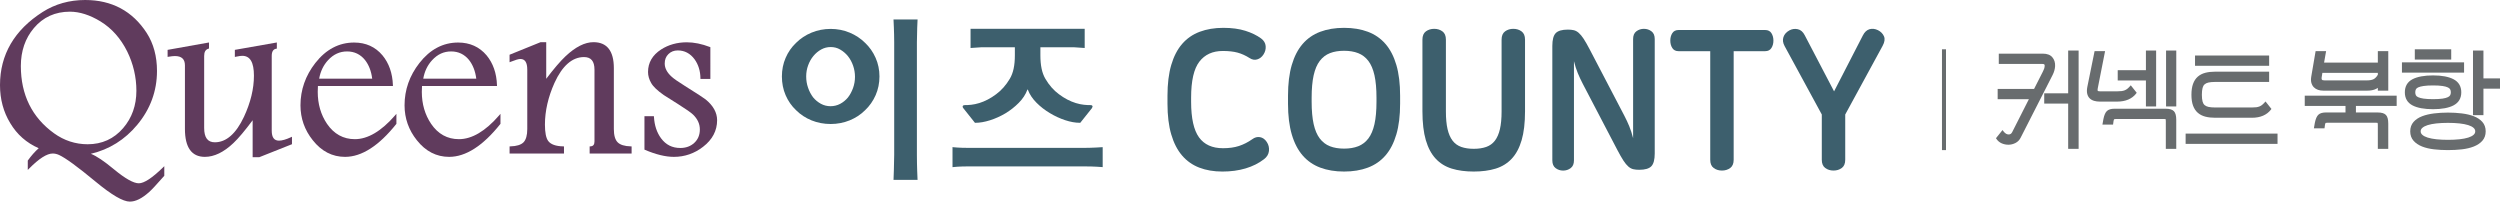
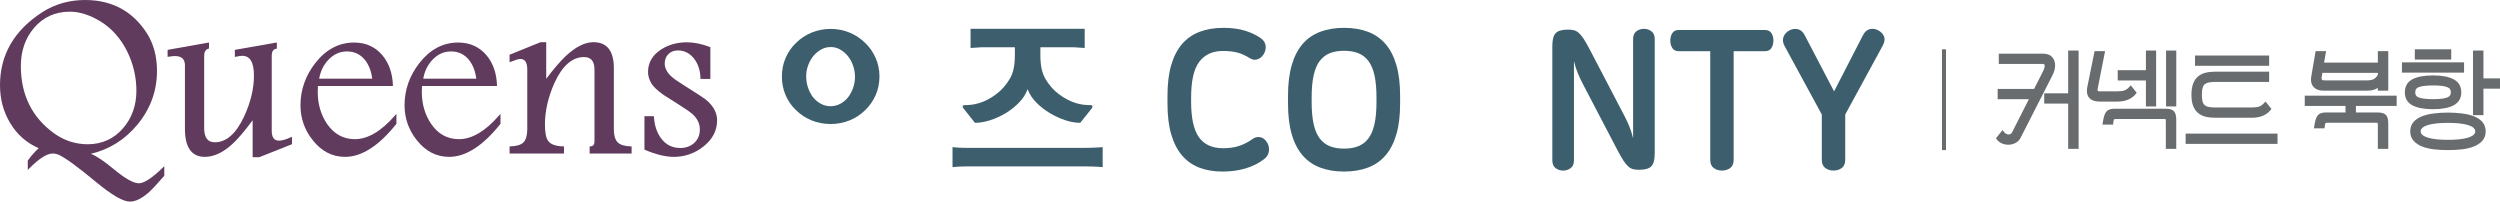
<svg xmlns="http://www.w3.org/2000/svg" version="1.1" id="원고" x="0px" y="0px" width="351.496px" height="28.346px" viewBox="0 0 351.496 28.346" enable-background="new 0 0 351.496 28.346" xml:space="preserve">
  <g>
    <g>
      <g>
        <g>
          <g>
            <path fill="#603B5D" d="M19.518,25.771c-0.742,0-1.918-0.661-3.495-1.966c-1.387-1.153-2.458-1.871-3.252-2.181       c2.591-0.609,4.787-1.982,6.531-4.083c1.839-2.207,2.771-4.753,2.771-7.567c0-2.048-0.485-3.842-1.444-5.335       C18.637,1.561,15.724,0,11.971,0C9.767,0,7.757,0.565,5.997,1.684C2.018,4.221,0,7.682,0,11.971       c0,1.975,0.484,3.772,1.44,5.343c0.947,1.592,2.292,2.776,4.002,3.525c-0.54,0.481-1.049,1.056-1.516,1.711l-0.021,0.029v1.315       l0.189-0.191c1.386-1.406,2.502-2.119,3.316-2.119c0.293,0,0.591,0.068,0.886,0.202c0.908,0.414,2.625,1.666,5.104,3.722       c2.306,1.91,3.895,2.838,4.856,2.838c0.813,0,1.703-0.44,2.716-1.349c0.361-0.318,0.989-0.992,2.1-2.252l0.027-0.031v-1.35       l-0.187,0.183C21.399,25.022,20.257,25.771,19.518,25.771z M12.329,20.282c-1.723,0-3.316-0.521-4.737-1.546       c-3.093-2.232-4.661-5.412-4.661-9.45c0-2.107,0.618-3.905,1.837-5.344c1.288-1.526,2.991-2.3,5.06-2.3       c1.362,0,2.81,0.462,4.302,1.371c1.574,0.963,2.836,2.382,3.752,4.217c0.858,1.745,1.294,3.607,1.294,5.535       c0,2.051-0.628,3.819-1.867,5.254C16.017,19.521,14.341,20.282,12.329,20.282z" />
          </g>
          <g>
            <path fill="#603B5D" d="M39.226,19.775c-0.687,0-1.021-0.46-1.021-1.407V7.869c0-0.615,0.205-0.948,0.627-1.02l0.092-0.016       V5.972L33.02,7.01v0.997l0.134-0.029c0.478-0.106,0.758-0.129,0.909-0.129c1.104,0,1.64,0.914,1.64,2.794       c0,1.838-0.47,3.779-1.396,5.77c-1.119,2.385-2.498,3.594-4.101,3.594c-1.01,0-1.501-0.663-1.501-2.026V7.869       c0-0.571,0.197-0.906,0.601-1.022l0.079-0.023V5.972l-5.729,1.022L23.565,7.01V8l0.129-0.022       c0.367-0.063,0.675-0.097,0.893-0.097c0.951,0,1.414,0.43,1.414,1.313v8.935c0,2.605,0.943,3.926,2.803,3.926       c1.309,0,2.659-0.651,4.012-1.938c0.706-0.664,1.615-1.744,2.705-3.211v5.198h0.931l4.53-1.801l0.069-0.027v-1.049L40.895,19.3       C40.21,19.615,39.648,19.775,39.226,19.775z" />
          </g>
          <g>
            <path fill="#603B5D" d="M49.888,19.567c-1.617,0-2.934-0.727-3.912-2.158c-0.864-1.278-1.303-2.79-1.303-4.494       c0-0.169,0.01-0.412,0.024-0.742l0.003-0.081h10.546l-0.004-0.113c-0.058-1.681-0.552-3.092-1.468-4.198       c-1.001-1.194-2.342-1.8-3.986-1.8c-2.131,0-3.967,0.97-5.458,2.882c-1.383,1.773-2.084,3.774-2.084,5.945       c0,1.825,0.581,3.476,1.727,4.904c1.222,1.555,2.75,2.343,4.543,2.343c2.333,0,4.753-1.552,7.194-4.614l0.024-0.03v-1.407       l-0.193,0.223C53.617,18.443,51.714,19.567,49.888,19.567z M44.874,11.059c0.176-1.016,0.6-1.894,1.26-2.61       c0.747-0.808,1.642-1.218,2.661-1.218c1.031,0,1.881,0.408,2.528,1.211c0.54,0.691,0.878,1.571,1.007,2.617H44.874z" />
          </g>
          <g>
            <path fill="#603B5D" d="M64.522,19.567c-1.622,0-2.938-0.727-3.91-2.158c-0.865-1.28-1.305-2.793-1.305-4.494       c0-0.185,0.01-0.461,0.028-0.823h10.543l-0.004-0.113c-0.055-1.682-0.548-3.095-1.464-4.199       c-1.009-1.193-2.353-1.799-3.995-1.799c-2.126,0-3.959,0.97-5.448,2.882c-1.386,1.771-2.088,3.771-2.088,5.945       c0,1.823,0.581,3.474,1.726,4.904c1.225,1.555,2.754,2.343,4.543,2.343c2.336,0,4.756-1.552,7.193-4.614l0.024-0.03v-1.407       l-0.193,0.223C68.253,18.443,66.352,19.567,64.522,19.567z M59.509,11.059c0.177-1.022,0.599-1.899,1.256-2.609       c0.762-0.82,1.633-1.219,2.662-1.219s1.878,0.408,2.524,1.211c0.539,0.688,0.879,1.568,1.012,2.617H59.509z" />
          </g>
          <g>
            <path fill="#603B5D" d="M86.837,20.004c-0.352-0.358-0.531-0.984-0.531-1.861V9.582c0-2.424-0.965-3.652-2.869-3.652       c-1.21,0-2.534,0.669-3.934,1.99c-0.73,0.69-1.639,1.753-2.705,3.16V5.93h-0.794l-4.291,1.739l-0.068,0.027v1.056l0.151-0.061       c0.661-0.266,1.12-0.4,1.364-0.4c0.654,0,0.973,0.491,0.973,1.504v8.348c0,0.87-0.176,1.497-0.522,1.861       c-0.356,0.361-0.981,0.556-1.858,0.576l-0.107,0.002v1.002h7.65v-1.002l-0.108-0.002c-1.043-0.021-1.754-0.276-2.113-0.76       c-0.304-0.41-0.458-1.184-0.458-2.301c0-1.904,0.452-3.879,1.343-5.865c1.098-2.408,2.494-3.629,4.149-3.629       c0.992,0,1.474,0.579,1.474,1.77v10.091c0,0.455-0.183,0.676-0.575,0.694l-0.105,0.005v0.999h5.9v-1.002l-0.107-0.002       C87.82,20.56,87.195,20.365,86.837,20.004z" />
          </g>
          <g>
            <path fill="#603B5D" d="M99.204,13.976c-0.188-0.161-1.166-0.798-2.906-1.891c-0.939-0.586-1.565-1.021-1.862-1.296       c-0.649-0.58-0.978-1.207-0.978-1.861c0-0.548,0.169-0.979,0.517-1.318c0.344-0.345,0.788-0.52,1.32-0.52       c0.957,0,1.752,0.421,2.363,1.249c0.532,0.745,0.809,1.636,0.821,2.647l0.001,0.109h1.396V6.633l-0.07-0.027       c-1.143-0.438-2.232-0.659-3.239-0.659c-1.359,0-2.578,0.341-3.62,1.013c-1.218,0.79-1.835,1.854-1.835,3.162       c0,0.521,0.147,1.04,0.437,1.539c0.275,0.501,0.873,1.074,1.774,1.703c0.077,0.056,0.753,0.486,2.089,1.323       c1.072,0.678,1.736,1.144,2.03,1.425c0.642,0.626,0.955,1.311,0.955,2.094c0,0.771-0.263,1.403-0.781,1.88       c-0.513,0.478-1.175,0.72-1.966,0.72c-1.137,0-2.022-0.445-2.705-1.358c-0.594-0.806-0.931-1.817-1.001-3.011l-0.006-0.103       h-1.329v4.703l0.066,0.028c1.529,0.657,2.9,0.99,4.075,0.99c1.509,0,2.885-0.474,4.09-1.407       c1.317-1.009,1.985-2.27,1.985-3.748C100.824,15.83,100.278,14.846,99.204,13.976z" />
          </g>
        </g>
        <g>
          <g>
            <path fill="#3D5F6D" d="M172.002,3.915c1.185,0,2.214,0.138,3.09,0.413c0.875,0.276,1.613,0.635,2.215,1.075       c0.395,0.294,0.609,0.652,0.644,1.075s-0.068,0.817-0.309,1.186c-0.224,0.349-0.515,0.578-0.876,0.688       c-0.36,0.11-0.721,0.046-1.082-0.192c-0.55-0.35-1.107-0.602-1.674-0.759c-0.567-0.155-1.262-0.233-2.086-0.233       c-1.425,0-2.524,0.5-3.296,1.502s-1.159,2.688-1.159,5.058v0.579c0,2.315,0.369,3.982,1.107,5.003       c0.738,1.02,1.862,1.529,3.374,1.529c0.858,0,1.61-0.105,2.253-0.316c0.644-0.212,1.266-0.528,1.867-0.951       c0.344-0.257,0.704-0.354,1.082-0.289c0.377,0.064,0.695,0.289,0.952,0.675c0.258,0.386,0.361,0.809,0.31,1.268       c-0.052,0.46-0.283,0.846-0.695,1.158c-0.738,0.569-1.602,1.002-2.588,1.295c-0.987,0.294-2.073,0.441-3.258,0.441       c-1.219,0-2.305-0.184-3.258-0.552c-0.953-0.367-1.76-0.937-2.421-1.708c-0.662-0.772-1.168-1.76-1.52-2.964       c-0.352-1.203-0.528-2.641-0.528-4.313v-1.13c0-1.672,0.176-3.11,0.528-4.313c0.352-1.203,0.863-2.191,1.532-2.963       c0.669-0.772,1.494-1.342,2.472-1.709C169.658,4.099,170.766,3.915,172.002,3.915z" />
          </g>
          <g>
            <path fill="#3D5F6D" d="M188.973,3.915c1.253,0,2.369,0.184,3.349,0.552c0.979,0.367,1.803,0.937,2.472,1.709       c0.67,0.771,1.181,1.76,1.532,2.963c0.353,1.203,0.528,2.642,0.528,4.313v1.13c0,1.673-0.176,3.11-0.528,4.313       c-0.352,1.204-0.862,2.191-1.532,2.964c-0.669,0.771-1.493,1.341-2.472,1.708c-0.979,0.368-2.096,0.552-3.349,0.552       s-2.369-0.184-3.348-0.552c-0.979-0.367-1.803-0.937-2.473-1.708c-0.67-0.772-1.181-1.76-1.532-2.964       c-0.353-1.203-0.528-2.641-0.528-4.313v-1.13c0-1.672,0.176-3.11,0.528-4.313c0.352-1.203,0.862-2.191,1.532-2.963       c0.67-0.772,1.494-1.342,2.473-1.709C186.604,4.099,187.72,3.915,188.973,3.915z M188.973,7.14       c-0.756,0-1.416,0.11-1.983,0.331c-0.566,0.221-1.043,0.584-1.429,1.089c-0.387,0.506-0.674,1.181-0.863,2.025       c-0.188,0.846-0.283,1.894-0.283,3.143v0.579c0,1.25,0.095,2.297,0.283,3.143c0.189,0.845,0.477,1.521,0.863,2.025       c0.386,0.506,0.862,0.868,1.429,1.089c0.567,0.221,1.228,0.331,1.983,0.331s1.417-0.11,1.983-0.331s1.043-0.583,1.43-1.089       c0.386-0.505,0.673-1.181,0.862-2.025c0.188-0.846,0.283-1.893,0.283-3.143v-0.579c0-1.249-0.095-2.297-0.283-3.143       c-0.189-0.845-0.477-1.52-0.862-2.025c-0.387-0.505-0.863-0.868-1.43-1.089S189.729,7.14,188.973,7.14z" />
          </g>
          <g>
-             <path fill="#3D5F6D" d="M201.644,4.053c0.446,0,0.833,0.12,1.159,0.358c0.325,0.239,0.489,0.625,0.489,1.158v10.115       c0,0.975,0.077,1.797,0.231,2.467c0.154,0.671,0.391,1.213,0.708,1.627c0.317,0.413,0.726,0.707,1.224,0.882       s1.082,0.262,1.751,0.262c0.67,0,1.253-0.087,1.752-0.262c0.497-0.175,0.905-0.469,1.223-0.882       c0.317-0.414,0.554-0.956,0.708-1.627c0.155-0.67,0.232-1.492,0.232-2.467V5.569c0-0.533,0.163-0.919,0.489-1.158       c0.326-0.238,0.712-0.358,1.159-0.358c0.446,0,0.832,0.12,1.158,0.358c0.326,0.239,0.49,0.625,0.49,1.158V15.63       c0,1.636-0.159,2.995-0.477,4.079c-0.318,1.084-0.782,1.953-1.392,2.604c-0.609,0.652-1.36,1.116-2.253,1.393       c-0.894,0.275-1.923,0.413-3.091,0.413c-1.167,0-2.197-0.138-3.09-0.413c-0.894-0.276-1.645-0.74-2.254-1.393       c-0.609-0.651-1.073-1.521-1.391-2.604c-0.318-1.084-0.477-2.443-0.477-4.079V5.569c0-0.533,0.163-0.919,0.489-1.158       C200.811,4.173,201.198,4.053,201.644,4.053z" />
-           </g>
+             </g>
          <g>
            <path fill="#3D5F6D" d="M231.132,4.053c0.395,0,0.747,0.115,1.056,0.345c0.31,0.229,0.464,0.593,0.464,1.089v16.097       c0,0.864-0.159,1.461-0.477,1.792c-0.318,0.331-0.889,0.496-1.713,0.496c-0.309,0-0.584-0.027-0.824-0.083       c-0.24-0.055-0.472-0.179-0.695-0.372c-0.223-0.192-0.455-0.473-0.695-0.841c-0.24-0.367-0.523-0.863-0.85-1.488l-4.867-9.316       c-0.258-0.496-0.489-0.992-0.695-1.488s-0.387-1.057-0.541-1.682v13.947c0,0.496-0.155,0.859-0.464,1.089       c-0.309,0.23-0.661,0.345-1.056,0.345c-0.396,0-0.747-0.114-1.056-0.345c-0.31-0.229-0.464-0.593-0.464-1.089V6.451       c0-0.863,0.158-1.461,0.477-1.792c0.317-0.331,0.889-0.496,1.713-0.496c0.309,0,0.583,0.027,0.823,0.083       c0.24,0.055,0.473,0.179,0.695,0.372c0.224,0.192,0.455,0.473,0.696,0.841c0.24,0.367,0.523,0.863,0.85,1.488l4.867,9.316       c0.258,0.496,0.489,0.992,0.695,1.488s0.387,1.057,0.541,1.682V5.486c0-0.496,0.154-0.859,0.464-1.089       C230.385,4.168,230.737,4.053,231.132,4.053z" />
          </g>
          <g>
            <path fill="#3D5F6D" d="M248.181,4.219c0.395,0,0.687,0.146,0.876,0.44c0.188,0.294,0.283,0.644,0.283,1.048       s-0.095,0.753-0.283,1.047c-0.189,0.294-0.481,0.441-0.876,0.441h-4.43v15.27c0,0.533-0.163,0.92-0.489,1.158       c-0.326,0.239-0.713,0.358-1.158,0.358c-0.447,0-0.834-0.119-1.159-0.358c-0.327-0.238-0.489-0.625-0.489-1.158V7.195H236       c-0.395,0-0.687-0.147-0.875-0.441c-0.189-0.294-0.283-0.643-0.283-1.047s0.094-0.754,0.283-1.048       c0.188-0.294,0.48-0.44,0.875-0.44H248.181z" />
          </g>
          <g>
            <path fill="#3D5F6D" d="M264.045,4.246c0.396,0.202,0.674,0.486,0.838,0.854c0.162,0.367,0.098,0.817-0.193,1.351l-5.254,9.647       v6.366c0,0.533-0.164,0.92-0.489,1.158c-0.326,0.239-0.713,0.358-1.159,0.358s-0.833-0.119-1.159-0.358       c-0.326-0.238-0.489-0.625-0.489-1.158v-6.366l-5.228-9.62c-0.241-0.441-0.297-0.859-0.168-1.254       c0.129-0.396,0.407-0.712,0.837-0.951c0.378-0.202,0.773-0.257,1.185-0.166c0.412,0.093,0.738,0.377,0.979,0.855l4.121,7.883       l4.044-7.855c0.24-0.478,0.553-0.771,0.939-0.883C263.235,3.998,263.633,4.044,264.045,4.246z" />
          </g>
        </g>
        <g>
          <g>
            <g id="XMLID_00000178197788050570996460000015419570310101702576_">
              <path fill="#3D5F6D" d="M137.076,17.266h0.07c0.61,0,1.296-0.119,2.04-0.353c0.741-0.233,1.473-0.563,2.174-0.977        c0.684-0.412,1.314-0.909,1.872-1.47c0.567-0.569,0.976-1.194,1.217-1.86c0.011-0.024,0.019-0.032,0.021-0.032        c0.018,0,0.037,0.026,0.043,0.032c0.241,0.65,0.65,1.268,1.215,1.835c0.555,0.561,1.194,1.054,1.897,1.47        c0.686,0.413,1.402,0.746,2.136,0.987c0.736,0.243,1.427,0.367,2.056,0.367h0.068l1.638-2.057        c0.042-0.066,0.069-0.13,0.082-0.193l0.003-0.1l-0.042-0.056c-0.063-0.073-0.164-0.081-0.235-0.081        c-0.566,0-1.261-0.036-2.075-0.289c-0.808-0.25-1.603-0.664-2.36-1.235c-0.751-0.551-1.4-1.286-1.923-2.186        c-0.473-0.816-0.695-1.867-0.695-3.309V6.647h4.748l1.48,0.101V4.046h-16.048v2.702l1.496-0.101h4.734v1.113        c0,1.439-0.223,2.491-0.706,3.308c-0.532,0.899-1.184,1.636-1.938,2.188c-0.757,0.569-1.551,0.983-2.358,1.233        c-0.818,0.253-1.496,0.289-2.051,0.289c-0.266,0-0.289,0.16-0.289,0.211c0,0.082,0.04,0.162,0.104,0.234L137.076,17.266z" />
            </g>
            <g id="XMLID_00000132090185541383084080000016085806246701042310_">
              <path fill="#3D5F6D" d="M152.482,20.79h-16.368c-1.288,0-2.02-0.087-2.028-0.087l-0.164-0.022v2.823l0.162-0.019        c0.01-0.004,0.782-0.09,2.05-0.09h16.332c1.435,0,2.403,0.09,2.413,0.09l0.156,0.014V20.69l-0.154,0.009        C154.87,20.703,153.528,20.79,152.482,20.79" />
            </g>
          </g>
          <g>
            <g id="XMLID_00000030485725525497101580000013524683030548230042_">
              <path fill="#3D5F6D" d="M120.21,10.798c0,0.545-0.091,1.074-0.273,1.58c-0.183,0.505-0.425,0.954-0.718,1.327        c-0.309,0.375-0.68,0.678-1.097,0.898c-0.828,0.44-1.886,0.443-2.709-0.012c-0.421-0.231-0.792-0.538-1.094-0.908        c-0.299-0.397-0.539-0.854-0.709-1.355c-0.175-0.499-0.261-1.031-0.261-1.581c0-0.543,0.09-1.068,0.273-1.562        c0.178-0.494,0.428-0.937,0.744-1.316c0.31-0.377,0.678-0.685,1.099-0.916c0.411-0.227,0.858-0.339,1.328-0.339        c0.486,0,0.937,0.116,1.337,0.352c0.41,0.239,0.778,0.549,1.086,0.925c0.314,0.397,0.56,0.851,0.734,1.354        C120.122,9.749,120.21,10.27,120.21,10.798 M121.634,6.028c-0.61-0.609-1.342-1.095-2.172-1.44        c-0.836-0.348-1.733-0.524-2.67-0.524c-0.953,0-1.859,0.177-2.693,0.524c-0.836,0.346-1.566,0.831-2.172,1.436        c-0.628,0.595-1.123,1.305-1.469,2.113c-0.35,0.808-0.524,1.688-0.524,2.61c0,0.942,0.174,1.827,0.524,2.639        c0.347,0.808,0.841,1.517,1.468,2.108c0.606,0.609,1.337,1.088,2.173,1.43c0.834,0.339,1.74,0.511,2.693,0.511        c0.935,0,1.833-0.172,2.667-0.511c0.833-0.342,1.566-0.82,2.173-1.429c0.625-0.59,1.123-1.302,1.479-2.109        c0.358-0.812,0.54-1.698,0.54-2.639c0-0.921-0.181-1.803-0.54-2.611C122.755,7.328,122.258,6.617,121.634,6.028" />
            </g>
            <g id="XMLID_00000124868303159699554440000001104284201003145090_">
-               <path fill="#3D5F6D" d="M129.002,2.896l0.009-0.155h-3.387l0.01,0.155c0,0.018,0.089,1.618,0.089,3.03v15.851        c0,1.141-0.089,3.34-0.089,3.361l-0.008,0.153h3.384l-0.009-0.155c-0.002-0.017-0.086-1.795-0.086-3.309V5.927        C128.916,4.567,129,2.915,129.002,2.896" />
-             </g>
+               </g>
          </g>
        </g>
      </g>
    </g>
    <g>
      <g>
        <g>
          <rect x="273.038" y="6.931" fill="#686C6E" width="0.566" height="14.173" />
        </g>
      </g>
      <g>
        <g>
          <g>
            <polygon fill="#686C6E" points="290.782,13.12 287.415,13.12 287.415,14.564 290.782,14.564 290.782,20.928 292.25,20.928        292.25,7.105 290.782,7.105      " />
          </g>
          <g>
            <path fill="#686C6E" d="M288.944,9.3c0.024-0.495-0.105-0.915-0.388-1.246c-0.284-0.339-0.731-0.51-1.329-0.51h-6.201v1.444       h6.107c0.219,0,0.278,0.051,0.291,0.066c0.043,0.051,0.061,0.122,0.055,0.22c-0.011,0.146-0.038,0.284-0.082,0.405       c-0.051,0.138-0.108,0.272-0.18,0.405l-1.232,2.424h-5.117v1.444h4.387l-2.349,4.632c-0.112,0.22-0.269,0.322-0.493,0.322       c-0.13,0-0.252-0.034-0.365-0.102c-0.125-0.075-0.238-0.179-0.337-0.308l-0.16-0.209l-0.92,1.146l0.085,0.127       c0.18,0.264,0.424,0.465,0.727,0.598c0.292,0.127,0.607,0.191,0.94,0.191c0.335,0,0.665-0.081,0.98-0.241       c0.328-0.165,0.58-0.422,0.746-0.765l4.482-8.793C288.803,10.135,288.921,9.714,288.944,9.3z" />
          </g>
        </g>
        <g>
          <g>
            <polygon fill="#686C6E" points="301.713,14.967 303.148,14.967 303.148,7.105 301.713,7.105 301.713,9.868 297.748,9.868        297.748,11.313 301.713,11.313      " />
          </g>
          <g>
            <path fill="#686C6E" d="M304.484,15.287h-7.192c-0.469,0-0.821,0.104-1.049,0.308c-0.226,0.201-0.391,0.572-0.507,1.142       l-0.138,0.783h1.495l0.07-0.519c0.035-0.188,0.08-0.229,0.082-0.23c0.001,0,0.047-0.038,0.234-0.038h6.798       c0.221-0.001,0.199,0.025,0.199,0.026c0.004,0.006,0.035,0.063,0.035,0.257v3.912h1.467v-4.087       c0-0.571-0.105-0.964-0.322-1.198C305.436,15.404,305.053,15.287,304.484,15.287z" />
          </g>
          <g>
            <rect x="304.545" y="7.105" fill="#686C6E" width="1.436" height="7.861" />
          </g>
          <g>
            <path fill="#686C6E" d="M299.23,13.998c0.451-0.194,0.816-0.472,1.09-0.825l0.098-0.128l-0.834-1.052l-0.162,0.181       c-0.119,0.131-0.232,0.24-0.344,0.325c-0.105,0.082-0.225,0.148-0.35,0.199c-0.131,0.051-0.275,0.087-0.439,0.109       c-0.166,0.021-0.375,0.033-0.619,0.033h-2.375c-0.298,0-0.353-0.064-0.354-0.065c-0.002-0.003-0.057-0.079,0.005-0.388       l1.024-5.194h-1.476l-1.024,5.046c-0.068,0.363-0.073,0.677-0.014,0.933c0.062,0.267,0.179,0.485,0.347,0.651       c0.166,0.163,0.378,0.284,0.63,0.357c0.235,0.069,0.499,0.104,0.781,0.104h2.455C298.262,14.285,298.787,14.188,299.23,13.998z       " />
          </g>
        </g>
        <g>
          <g>
            <rect x="308.617" y="7.806" fill="#686C6E" width="10.42" height="1.444" />
          </g>
          <g>
            <path fill="#686C6E" d="M309.01,15.86c0.291,0.253,0.65,0.436,1.068,0.542c0.402,0.104,0.865,0.155,1.373,0.155h5.16       c0.596,0,1.119-0.097,1.563-0.287c0.449-0.194,0.814-0.472,1.088-0.825l0.1-0.128l-0.834-1.051l-0.164,0.181       c-0.121,0.134-0.236,0.242-0.344,0.324c-0.104,0.082-0.221,0.148-0.352,0.199c-0.131,0.052-0.277,0.089-0.438,0.11       c-0.168,0.021-0.375,0.032-0.619,0.032h-5.16c-0.385,0-0.703-0.028-0.947-0.082c-0.227-0.051-0.408-0.139-0.543-0.258       c-0.133-0.118-0.229-0.287-0.285-0.504c-0.063-0.237-0.096-0.554-0.096-0.942s0.033-0.71,0.096-0.953       c0.057-0.221,0.152-0.393,0.285-0.51c0.135-0.122,0.318-0.209,0.543-0.259c0.248-0.056,0.566-0.083,0.947-0.083h7.586v-1.444       h-7.586c-0.508,0-0.971,0.052-1.373,0.155c-0.418,0.107-0.777,0.29-1.068,0.543s-0.518,0.597-0.672,1.021       c-0.148,0.41-0.225,0.925-0.225,1.53c0,0.604,0.076,1.117,0.225,1.522C308.49,15.265,308.717,15.604,309.01,15.86z" />
          </g>
          <g>
            <rect x="307.295" y="18.784" fill="#686C6E" width="12.922" height="1.445" />
          </g>
        </g>
        <g>
          <g>
            <path fill="#686C6E" d="M325.316,12.265c0.158,0.161,0.357,0.284,0.592,0.366c0.223,0.077,0.475,0.115,0.75,0.115h6.154       c0.422,0,0.787-0.058,1.082-0.171c0.152-0.06,0.295-0.132,0.426-0.218v0.389h1.467V7.193h-1.467v1.608h-7.557l0.283-1.608       h-1.475l-0.609,3.563c-0.059,0.333-0.055,0.627,0.01,0.874C325.039,11.884,325.154,12.097,325.316,12.265z M326.438,10.771       l0.084-0.524h7.799v0.263c-0.164,0.28-0.354,0.482-0.563,0.602c-0.225,0.127-0.561,0.191-0.994,0.191h-5.932       c-0.191,0-0.33-0.036-0.375-0.099C326.428,11.162,326.385,11.053,326.438,10.771z" />
          </g>
          <g>
            <path fill="#686C6E" d="M324.045,14.897h5.729v0.915h-2.752c-0.477,0-0.82,0.101-1.049,0.307       c-0.227,0.201-0.391,0.572-0.508,1.141l-0.137,0.784h1.494l0.07-0.519c0.035-0.188,0.08-0.229,0.082-0.23       c0.002,0,0.047-0.037,0.234-0.037h6.879c0.146,0,0.195,0.025,0.197,0.025c0.004,0.006,0.035,0.064,0.035,0.257v3.388h1.467       v-3.563c0-0.573-0.105-0.965-0.322-1.198c-0.221-0.238-0.604-0.354-1.174-0.354h-3.051v-0.915h5.729v-1.444h-12.924V14.897z" />
          </g>
        </g>
        <g>
          <g>
            <polygon fill="#686C6E" points="349.168,11.022 349.168,7.105 347.699,7.105 347.699,16.19 349.168,16.19 349.168,12.467        351.496,12.467 351.496,11.022      " />
          </g>
          <g>
            <rect x="339.518" y="6.931" fill="#686C6E" width="5.119" height="1.444" />
          </g>
          <g>
            <rect x="337.709" y="8.767" fill="#686C6E" width="8.736" height="1.444" />
          </g>
          <g>
            <path fill="#686C6E" d="M342.084,15.352c1.236,0,2.205-0.182,2.883-0.539c0.721-0.381,1.086-0.998,1.086-1.835       s-0.365-1.454-1.086-1.834c-0.678-0.359-1.648-0.542-2.883-0.542s-2.203,0.18-2.881,0.531       c-0.719,0.375-1.086,0.996-1.086,1.845c0,0.85,0.367,1.47,1.088,1.844C339.881,15.173,340.85,15.352,342.084,15.352z        M339.984,12.289c0.182-0.084,0.441-0.151,0.771-0.2c0.338-0.052,0.785-0.077,1.328-0.077s0.99,0.025,1.332,0.077       c0.324,0.048,0.582,0.118,0.764,0.207c0.156,0.079,0.264,0.172,0.316,0.275c0.061,0.119,0.088,0.252,0.088,0.406       c0,0.152-0.029,0.288-0.088,0.405c-0.053,0.104-0.16,0.197-0.316,0.274c-0.176,0.089-0.434,0.159-0.764,0.209       c-0.344,0.05-0.791,0.076-1.332,0.076s-0.988-0.026-1.33-0.076c-0.332-0.05-0.59-0.118-0.77-0.202       c-0.156-0.073-0.26-0.161-0.313-0.265c-0.059-0.116-0.088-0.258-0.088-0.422c0-0.156,0.029-0.292,0.09-0.418       C339.727,12.453,339.83,12.361,339.984,12.289z" />
          </g>
          <g>
            <path fill="#686C6E" d="M347.809,16.343c-0.482-0.186-1.045-0.319-1.68-0.397c-1.25-0.153-2.65-0.153-3.904,0       c-0.633,0.078-1.197,0.212-1.678,0.397c-0.5,0.191-0.906,0.46-1.205,0.799c-0.311,0.352-0.469,0.797-0.469,1.325       c0,0.527,0.158,0.973,0.469,1.325c0.299,0.339,0.705,0.61,1.203,0.808c0.482,0.191,1.049,0.324,1.682,0.397       c0.613,0.07,1.27,0.106,1.951,0.106s1.338-0.036,1.951-0.106c0.633-0.073,1.199-0.206,1.68-0.397       c0.5-0.197,0.906-0.469,1.205-0.808c0.311-0.352,0.469-0.797,0.469-1.325s-0.158-0.975-0.469-1.325       C348.715,16.803,348.309,16.534,347.809,16.343z M348.014,18.467c0,0.186-0.074,0.345-0.23,0.485       c-0.176,0.158-0.43,0.291-0.756,0.393c-0.342,0.106-0.758,0.187-1.234,0.237c-0.977,0.103-2.262,0.103-3.23,0       c-0.477-0.051-0.893-0.131-1.234-0.237c-0.328-0.102-0.584-0.234-0.758-0.393c-0.154-0.142-0.23-0.3-0.23-0.485       c0-0.185,0.076-0.344,0.23-0.485c0.176-0.159,0.432-0.291,0.758-0.393c0.34-0.106,0.756-0.186,1.234-0.237       c0.486-0.052,1.029-0.077,1.615-0.077c0.584,0,1.127,0.025,1.615,0.077c0.479,0.052,0.893,0.131,1.234,0.237       c0.324,0.101,0.58,0.233,0.756,0.392C347.939,18.122,348.014,18.281,348.014,18.467z" />
          </g>
        </g>
      </g>
    </g>
  </g>
</svg>